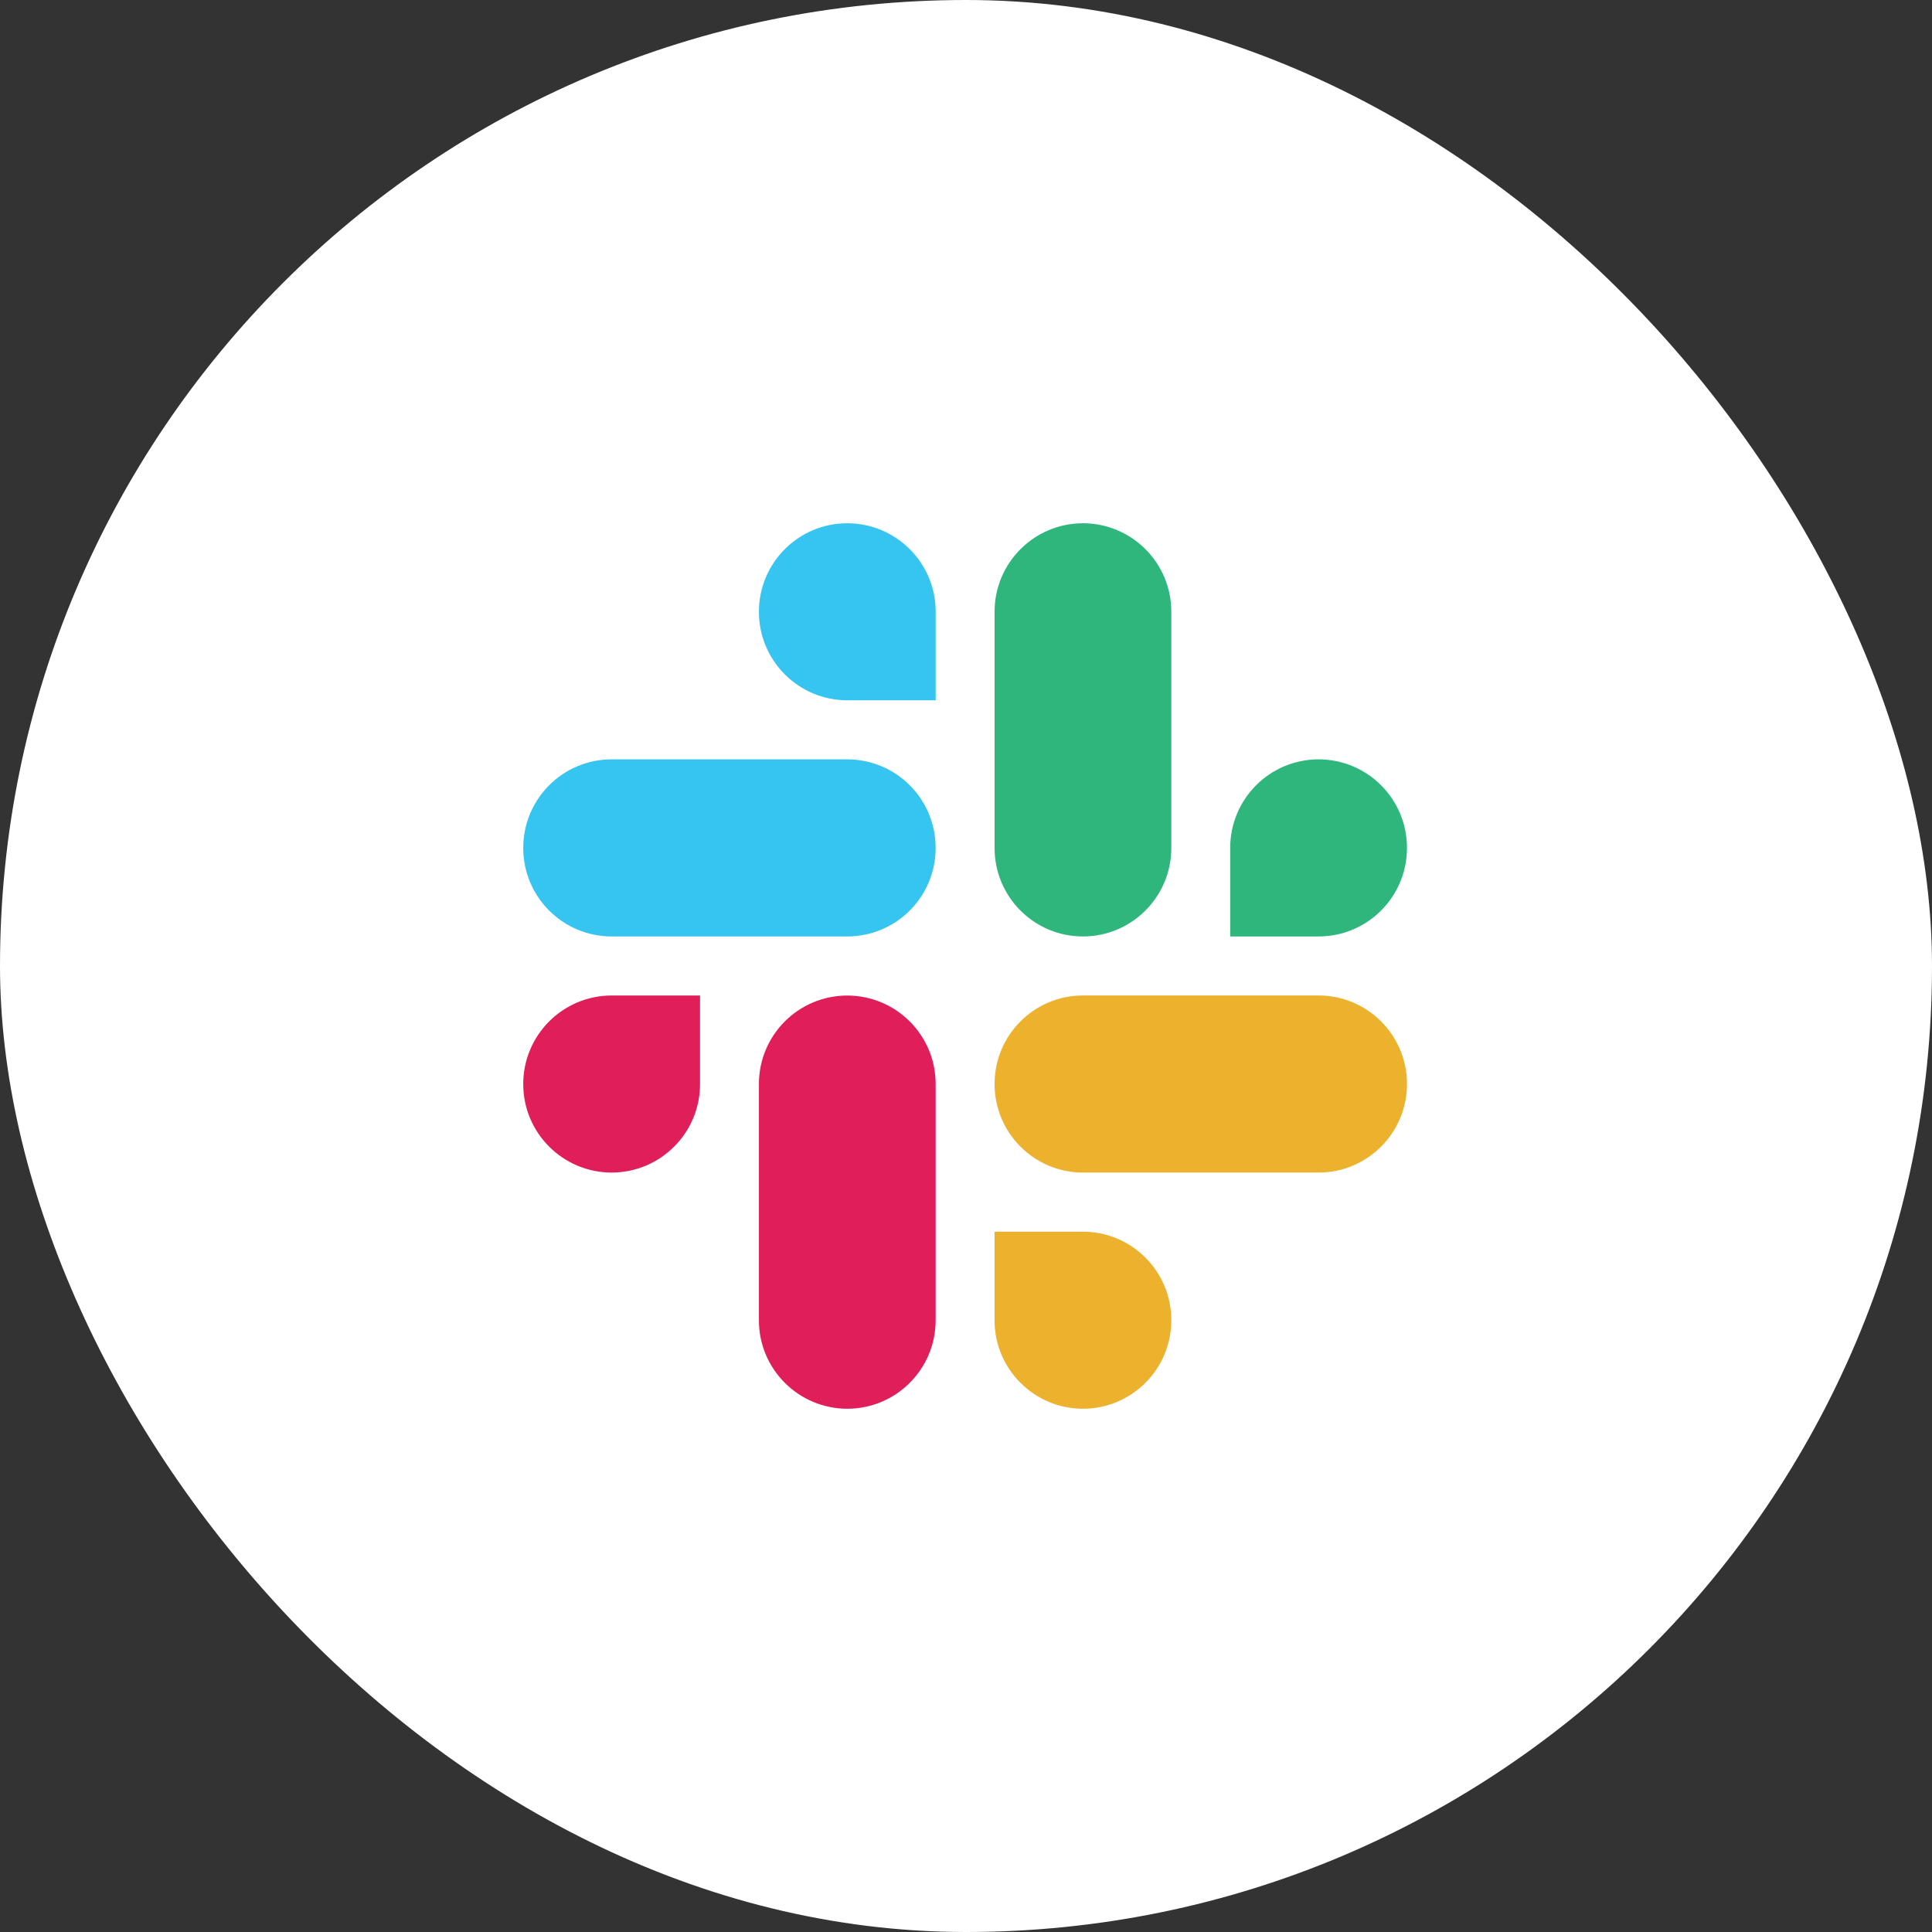
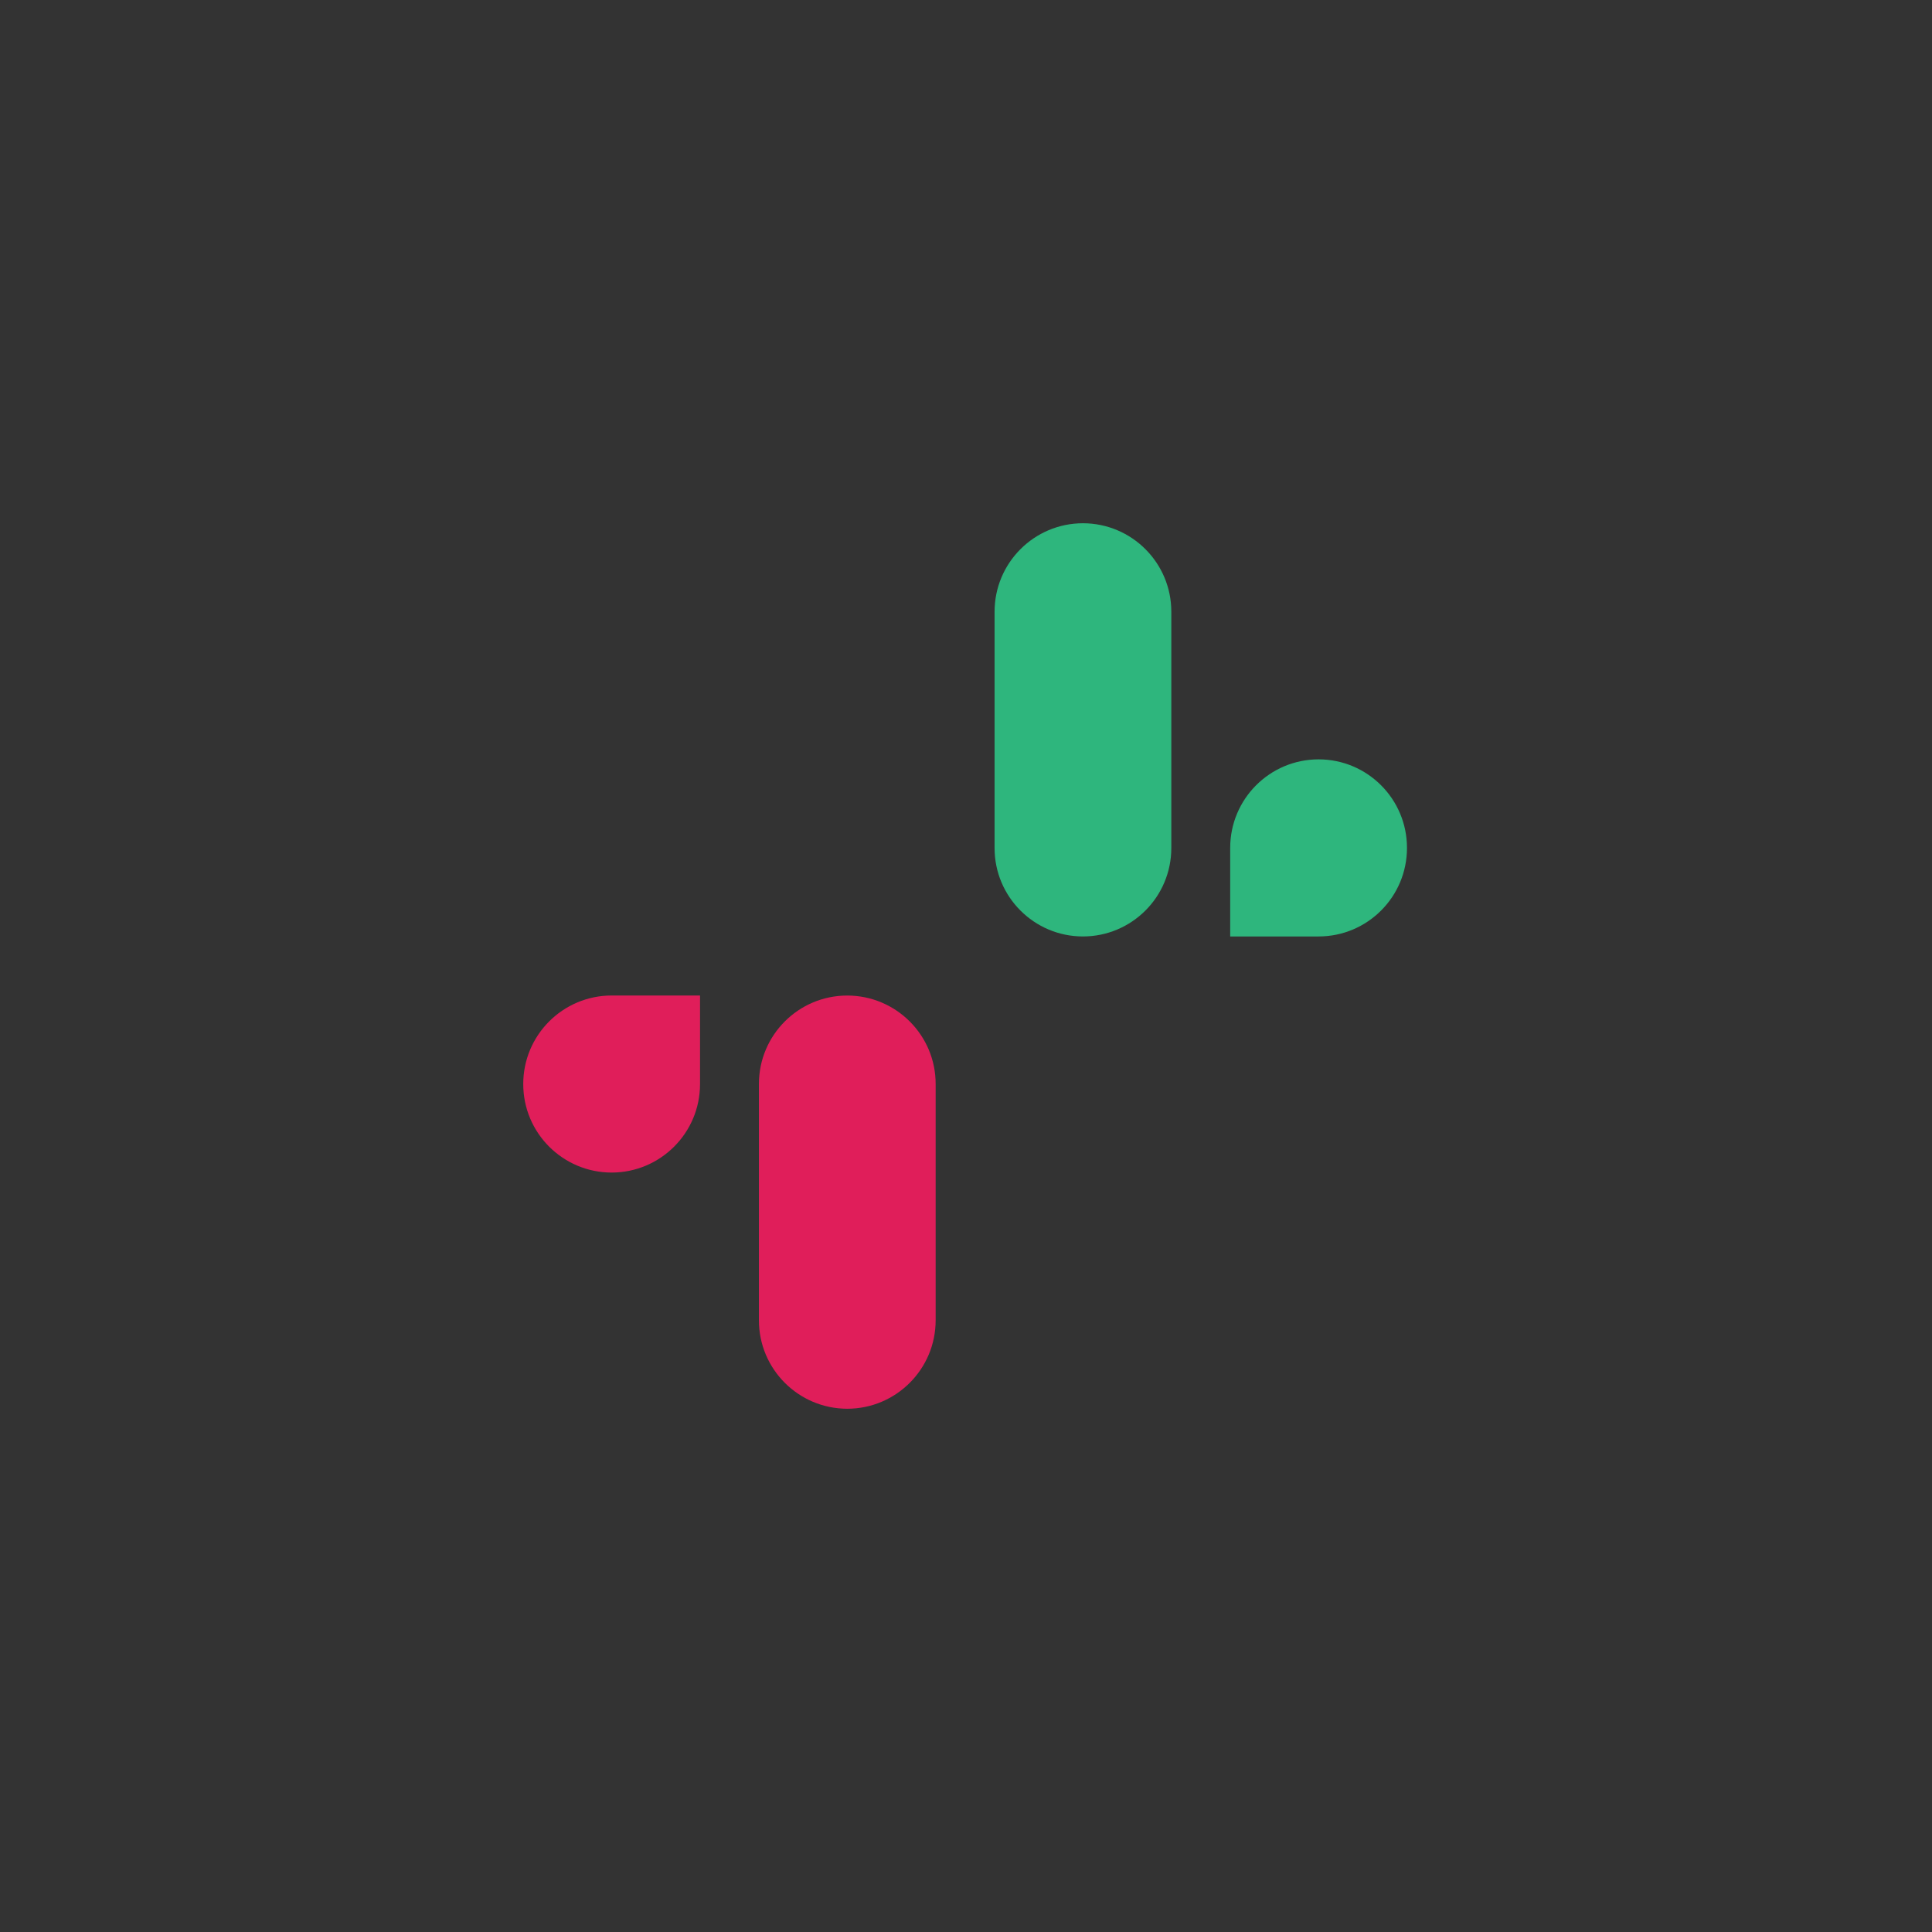
<svg xmlns="http://www.w3.org/2000/svg" width="48" height="48" viewBox="0 0 48 48" fill="none">
  <rect x="0" y="0" width="48" height="48" fill="#333333" stroke="none" />
-   <rect width="48" height="48" rx="24" fill="white" />
-   <path fill-rule="evenodd" clip-rule="evenodd" d="M21.05 13C19.836 13.001 18.854 13.986 18.855 15.199C18.854 16.413 19.837 17.398 21.051 17.399H23.247V15.2C23.248 13.986 22.265 13.002 21.05 13C21.051 13 21.051 13 21.05 13ZM21.05 18.866H15.196C13.982 18.867 12.999 19.852 13 21.066C12.998 22.28 13.981 23.265 15.195 23.266H21.05C22.264 23.265 23.247 22.281 23.246 21.067C23.247 19.852 22.264 18.867 21.05 18.866Z" fill="#36C5F0" />
  <path fill-rule="evenodd" clip-rule="evenodd" d="M34.956 21.066C34.957 19.852 33.974 18.867 32.76 18.866C31.546 18.867 30.563 19.852 30.564 21.066V23.266H32.76C33.974 23.265 34.957 22.281 34.956 21.066ZM29.101 21.066V15.199C29.102 13.986 28.12 13.002 26.906 13C25.692 13.001 24.709 13.986 24.71 15.199V21.066C24.708 22.28 25.691 23.265 26.905 23.266C28.119 23.265 29.102 22.281 29.101 21.066Z" fill="#2EB67D" />
-   <path fill-rule="evenodd" clip-rule="evenodd" d="M26.905 35C28.119 34.999 29.102 34.014 29.101 32.8C29.102 31.587 28.119 30.602 26.905 30.601H24.709V32.8C24.708 34.013 25.691 34.998 26.905 35ZM26.905 29.132H32.76C33.974 29.131 34.957 28.146 34.956 26.933C34.958 25.719 33.974 24.734 32.761 24.732H26.906C25.692 24.733 24.709 25.718 24.71 26.932C24.709 28.146 25.691 29.131 26.905 29.132Z" fill="#ECB22E" />
  <path fill-rule="evenodd" clip-rule="evenodd" d="M13 26.933C12.999 28.146 13.982 29.131 15.196 29.132C16.41 29.131 17.393 28.146 17.392 26.933V24.733H15.196C13.982 24.734 12.999 25.719 13 26.933ZM18.855 26.933V32.799C18.853 34.013 19.836 34.998 21.05 35C22.264 34.999 23.247 34.014 23.246 32.8V26.934C23.248 25.721 22.265 24.736 21.051 24.734C19.836 24.734 18.854 25.719 18.855 26.933Z" fill="#E01E5A" />
</svg>